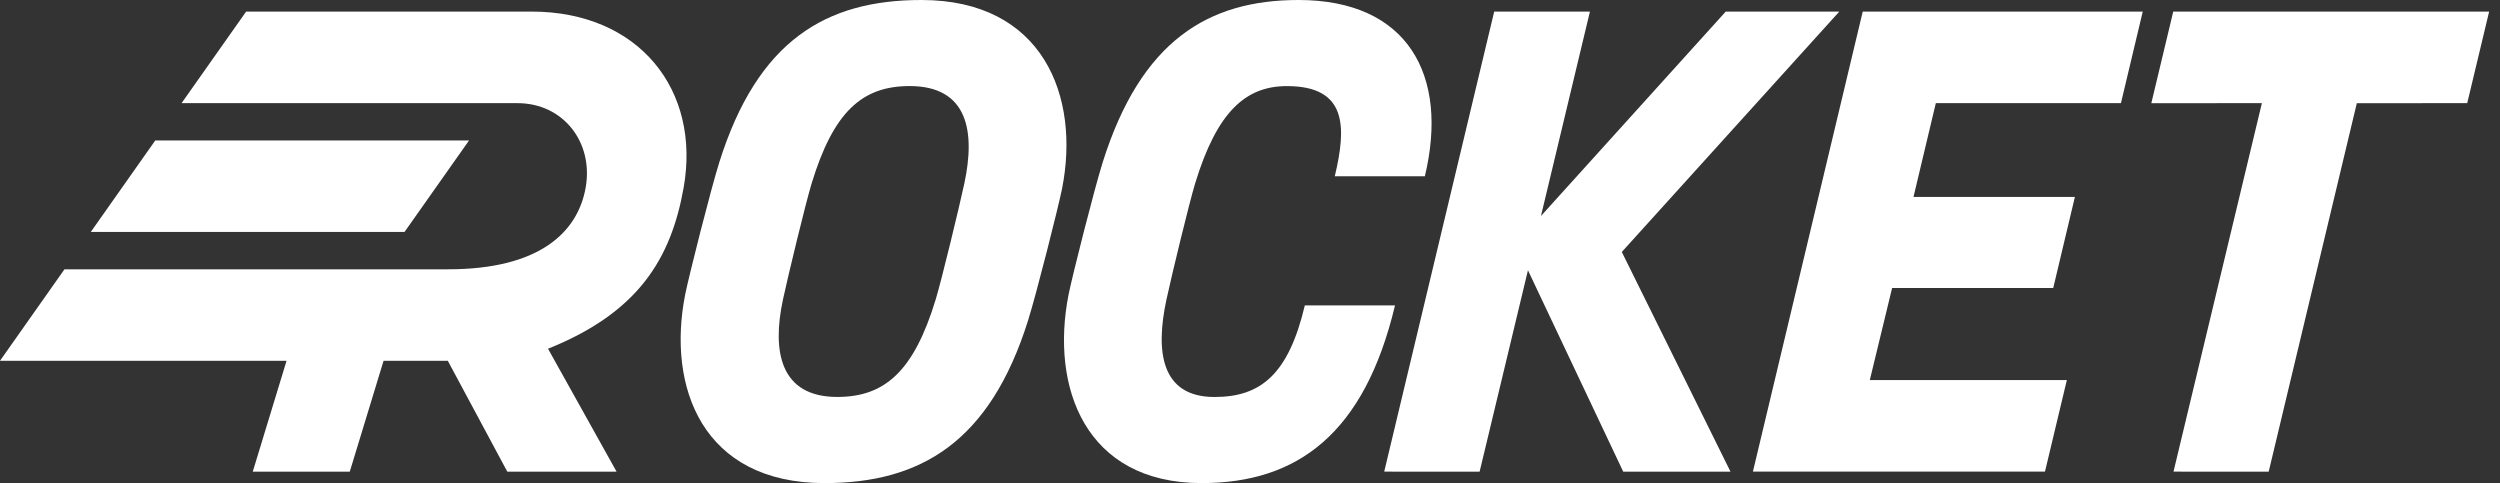
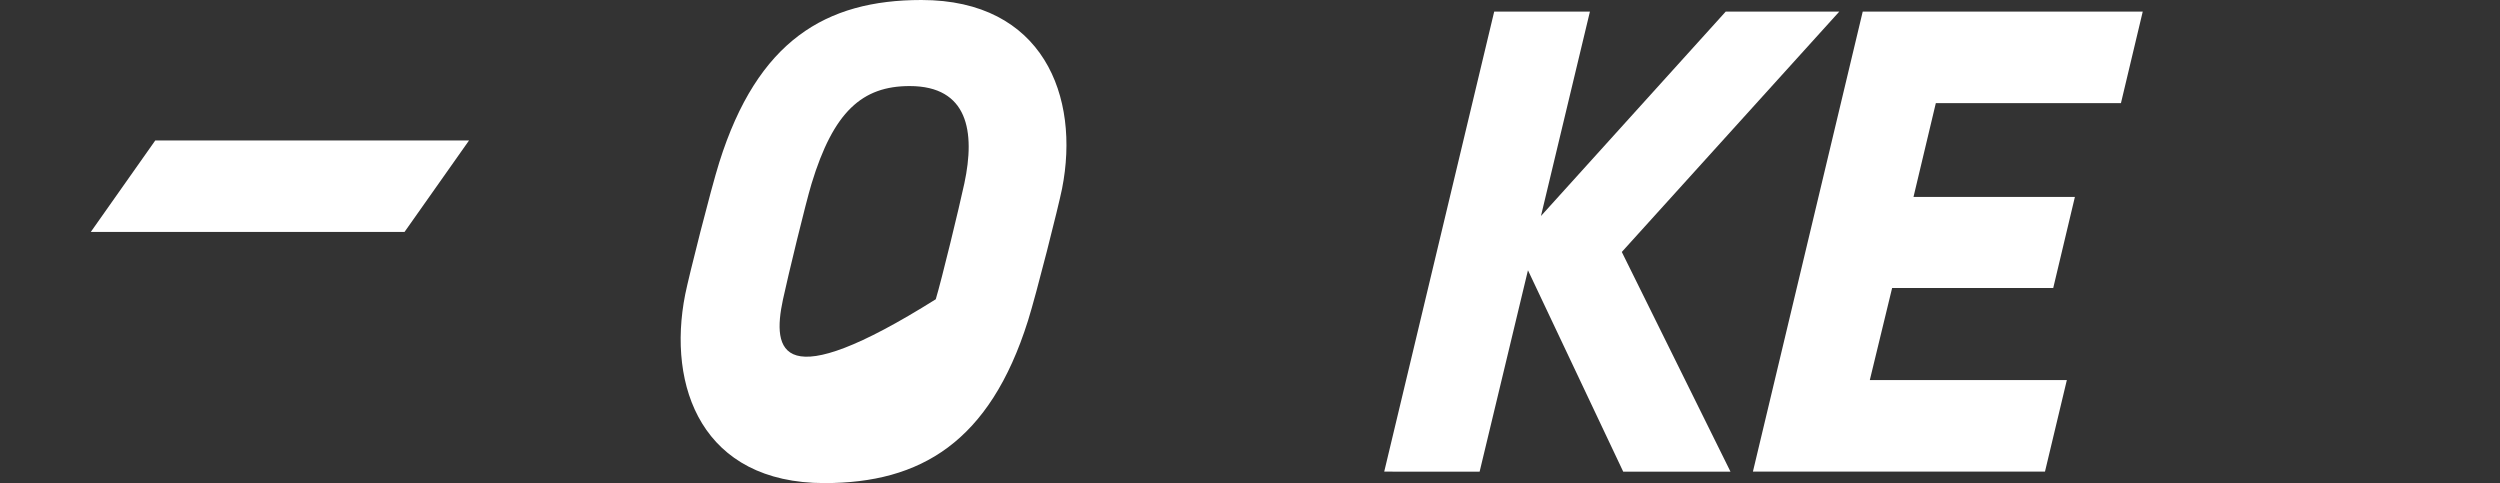
<svg xmlns="http://www.w3.org/2000/svg" width="207" height="40" viewBox="0 0 207 40" fill="none">
  <rect x="0" y="0" width="207" height="40" fill="#333333" stroke="none" />
-   <path d="M204.286 8.541L206.101 0.959H179.945L178.13 8.544L187.284 8.541L179.966 39.051L187.847 39.055L195.145 8.544L204.286 8.541Z" fill="white" />
  <path d="M175.614 8.541L177.419 0.959H154.234L145.141 39.051H169.324L171.135 31.47H154.82L156.667 23.848H167.433H167.802H170.007L171.801 16.308H158.437L160.286 8.541H175.614Z" fill="white" />
  <path d="M152.294 0.959H142.891L127.591 17.885L131.646 0.959H123.72L114.613 39.051L122.512 39.055L126.515 22.378L134.403 39.055H143.285L134.285 20.863L152.294 0.959Z" fill="white" />
-   <path d="M44.013 0.959H20.38L15.034 8.541H42.847C46.632 8.541 49.161 11.781 48.492 15.539C47.826 19.293 44.589 22.298 37.108 22.298H5.338L0 29.872H23.727L20.928 39.055H28.961L31.76 29.872H37.077L42.005 39.055H51.053L45.376 28.875C52.847 25.88 55.556 21.436 56.605 15.539C58.04 7.464 52.919 0.959 44.013 0.959Z" fill="white" />
  <path d="M38.837 11.629H12.857L7.519 19.203H33.496L38.837 11.629Z" fill="white" />
-   <path d="M76.294 0C68.365 0 62.726 3.368 59.555 13.447C58.848 15.697 57.036 22.871 56.736 24.372C55.214 32.032 58.144 40 68.268 40C76.198 40 81.946 36.632 85.118 26.553C85.825 24.303 87.636 17.129 87.937 15.628C89.458 7.968 86.36 0 76.294 0ZM79.848 15.186C79.421 17.174 77.968 23.171 77.481 24.779C75.663 30.759 73.254 32.867 69.324 32.867C64.593 32.867 63.91 29.096 64.828 24.807C65.255 22.819 66.708 16.822 67.195 15.214C69.013 9.234 71.394 7.126 75.321 7.126C80.152 7.129 80.766 10.897 79.848 15.186Z" fill="white" />
-   <path d="M100.563 32.871C96.125 32.871 95.659 29.099 96.581 24.81C97.008 22.823 98.461 16.825 98.948 15.217C100.766 9.237 103.144 7.129 106.56 7.129C111.567 7.129 111.491 10.531 110.521 14.593H117.978C119.99 6.222 116.553 0 107.526 0C100.038 0 94.472 3.368 91.301 13.447C90.594 15.697 88.782 22.871 88.482 24.372C86.96 32.032 89.831 40 99.5 40C107.429 40 112.978 35.907 115.507 25.286H108.04C106.684 31.011 104.379 32.871 100.563 32.871Z" fill="white" />
+   <path d="M76.294 0C68.365 0 62.726 3.368 59.555 13.447C58.848 15.697 57.036 22.871 56.736 24.372C55.214 32.032 58.144 40 68.268 40C76.198 40 81.946 36.632 85.118 26.553C85.825 24.303 87.636 17.129 87.937 15.628C89.458 7.968 86.36 0 76.294 0ZM79.848 15.186C79.421 17.174 77.968 23.171 77.481 24.779C64.593 32.867 63.91 29.096 64.828 24.807C65.255 22.819 66.708 16.822 67.195 15.214C69.013 9.234 71.394 7.126 75.321 7.126C80.152 7.129 80.766 10.897 79.848 15.186Z" fill="white" />
</svg>